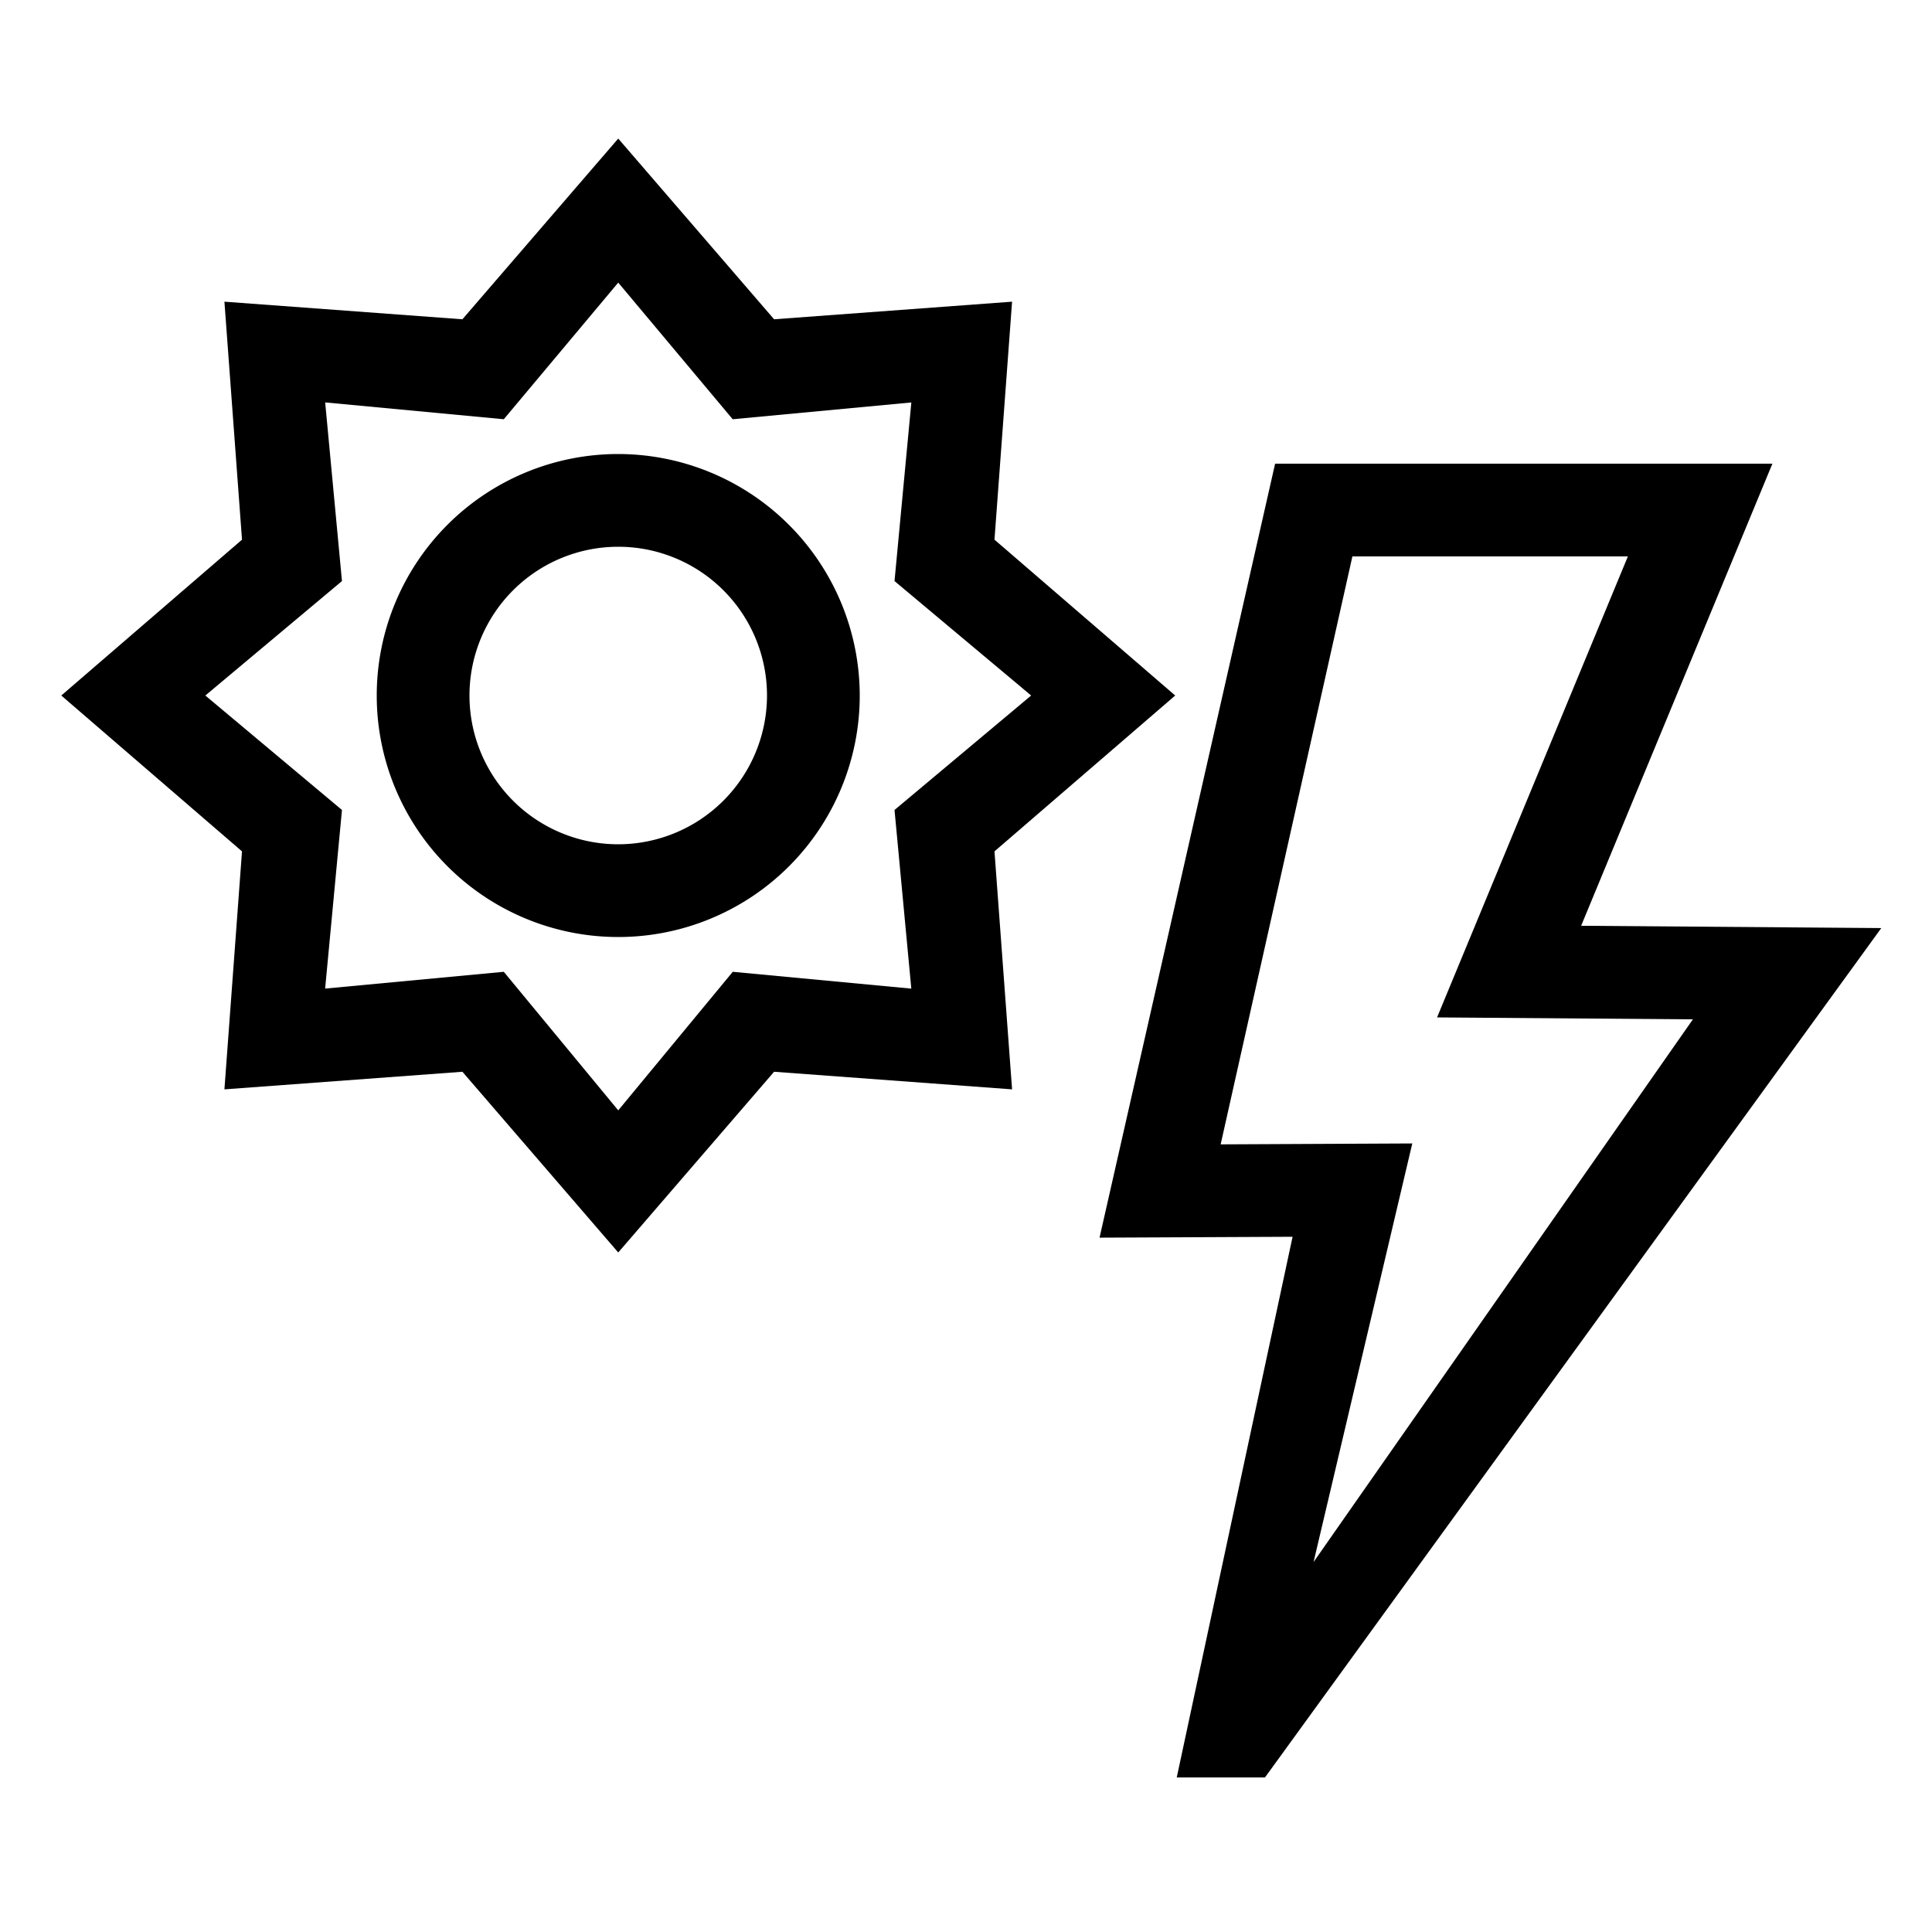
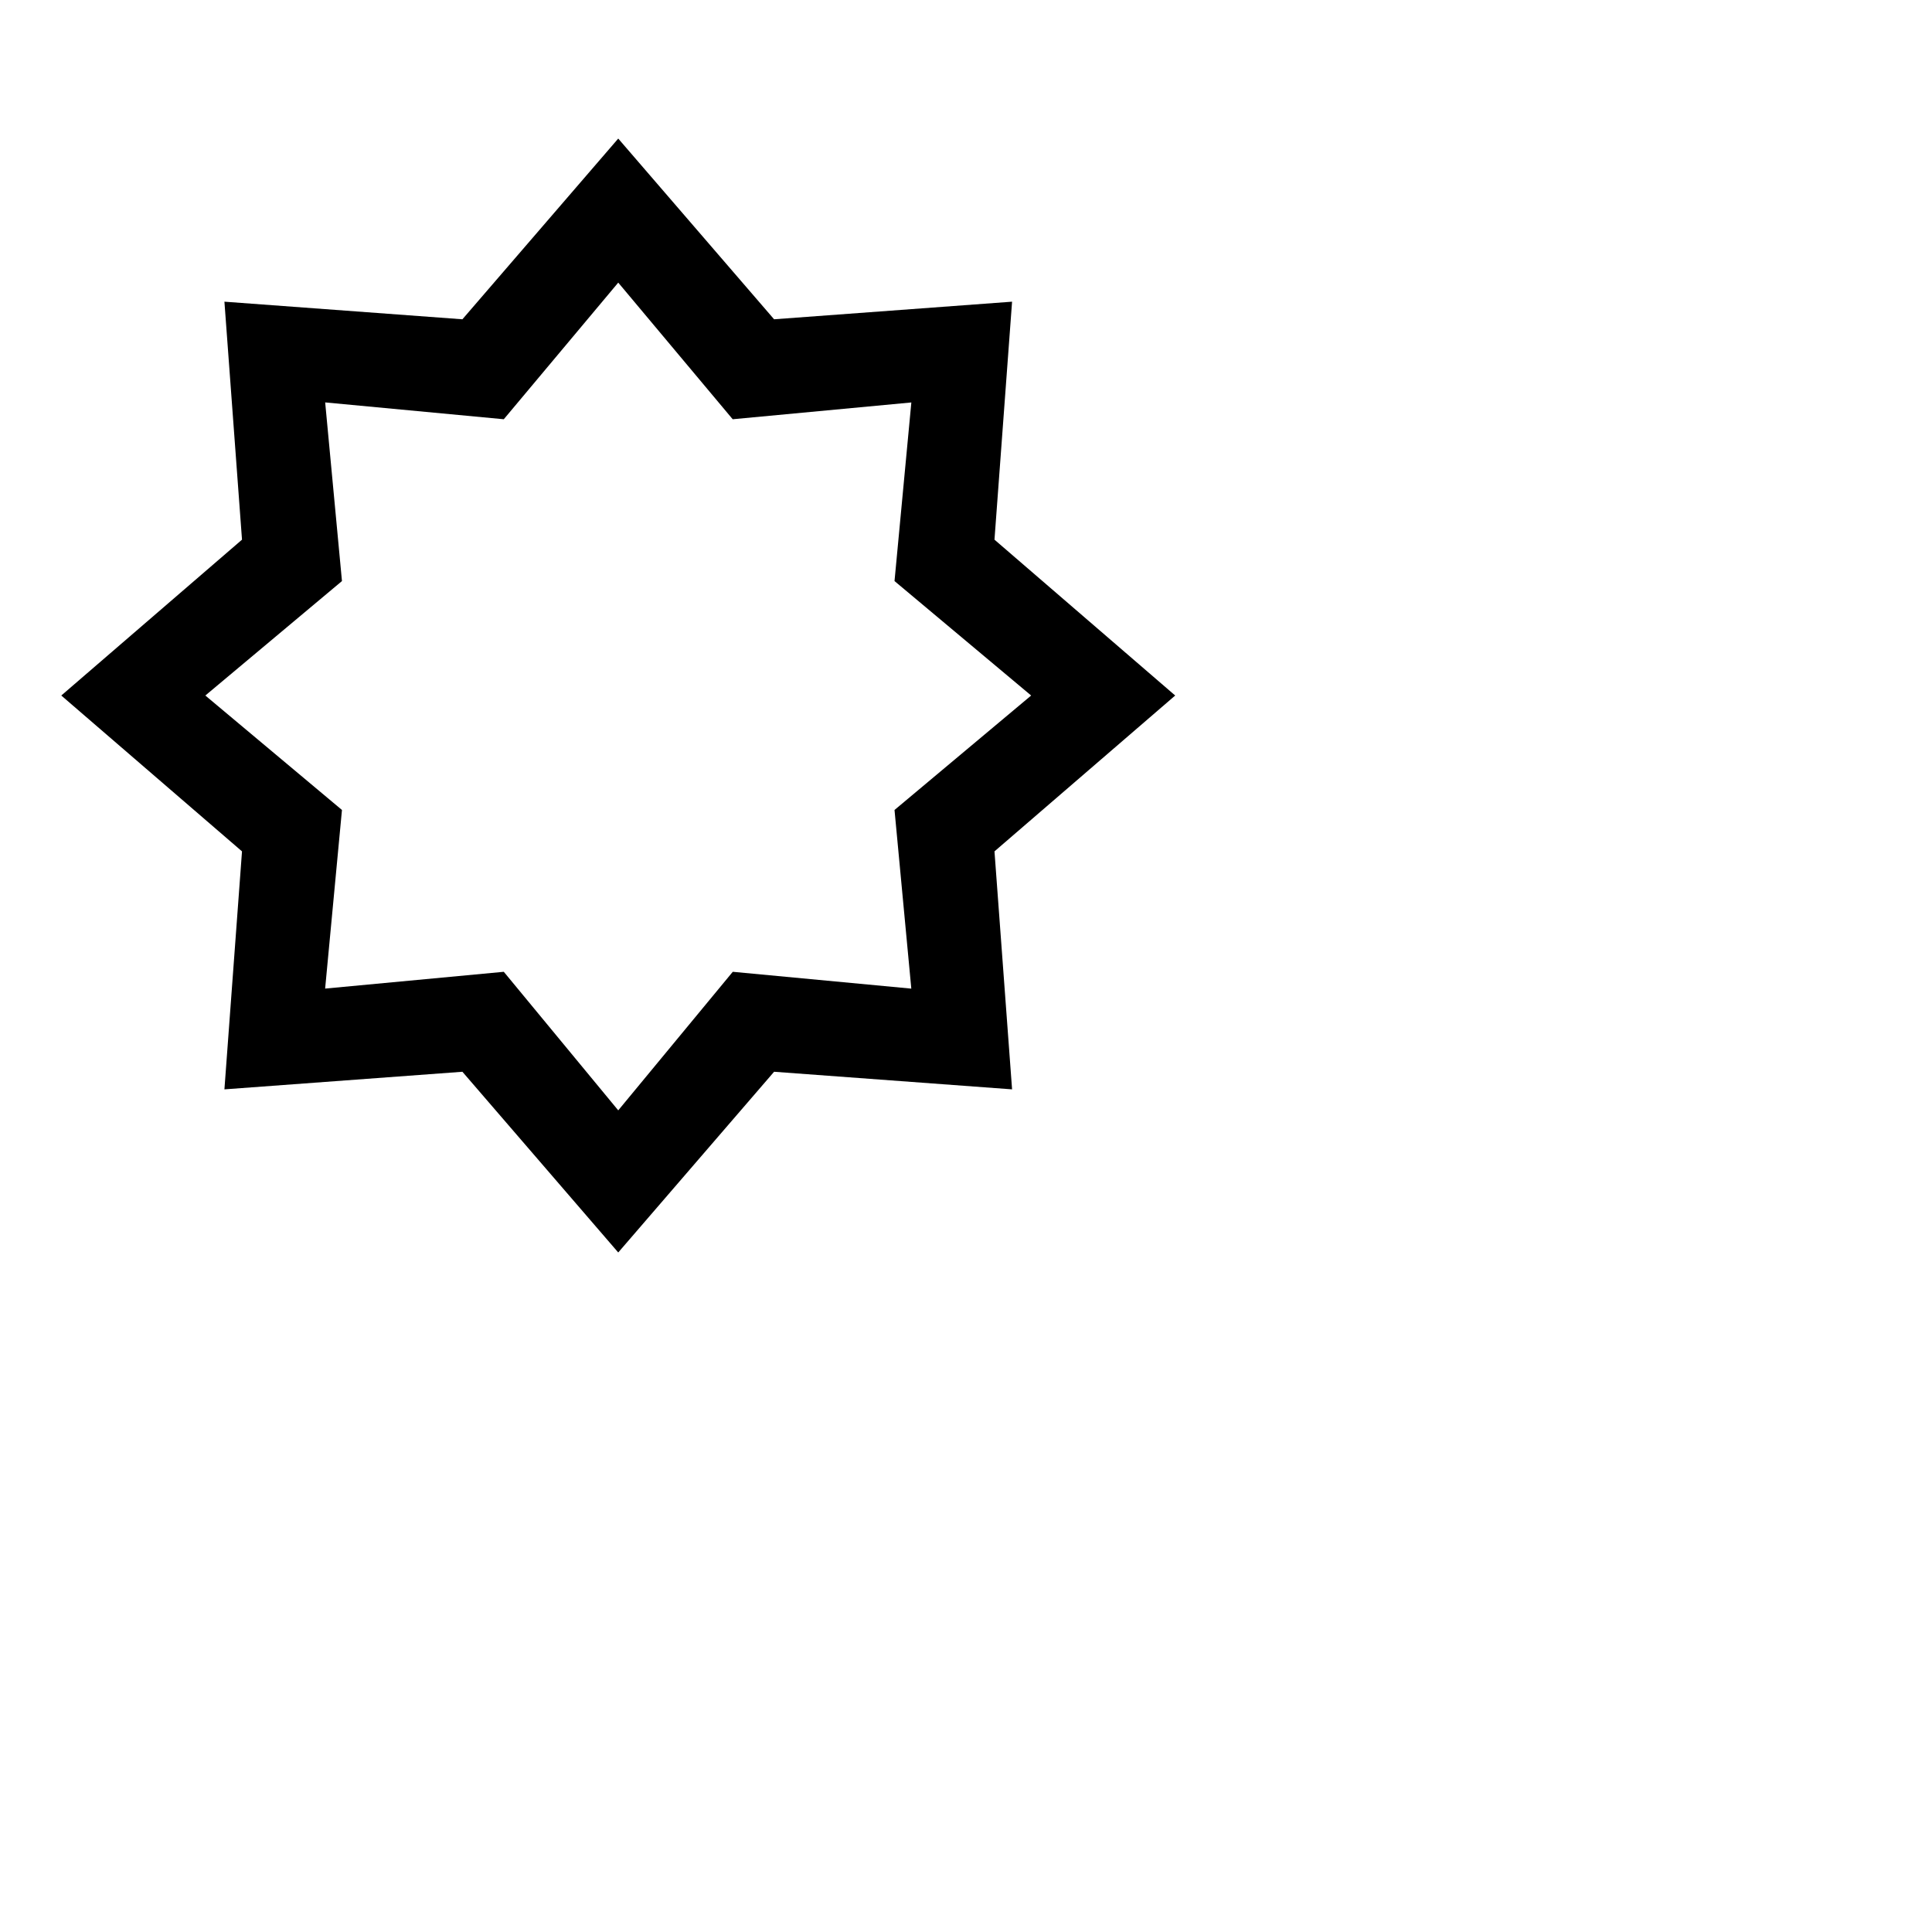
<svg xmlns="http://www.w3.org/2000/svg" id="icon" viewBox="0 0 1000 1000">
  <path d="M608.28,360l-93.54-80.67,9.11-123.18-123.18,9.11L320,71.72l-80.66,93.54-123.18-9.11,9.1,123.18L31.72,360l93.54,80.67-9.1,123.18,123.18-9.11L320,648.28l80.67-93.54,123.18,9.11-9.11-123.18Zm-229,143L320,574.72,260.76,503l-92.47,8.69L177,419.24,106.28,360,177,300.76l-8.69-92.47L260.76,217,320,146.28,379.24,217l92.47-8.69L463,300.76,533.72,360,463,419.24l8.69,92.47Z" />
-   <path d="M320,235A125,125,0,1,0,445,360,125.14,125.14,0,0,0,320,235Zm0,202a77,77,0,1,1,77-77A77.08,77.08,0,0,1,320,437Z" />
-   <path d="M818.39,479.18l99-239.18H660L569.12,640.61l99.92-.46L609.08,920h45.67l319-439.63ZM631.81,592.32,700,288H842.59L743.82,526.61l132.42,1L679.9,808.5,731,591.85Z" />
</svg>